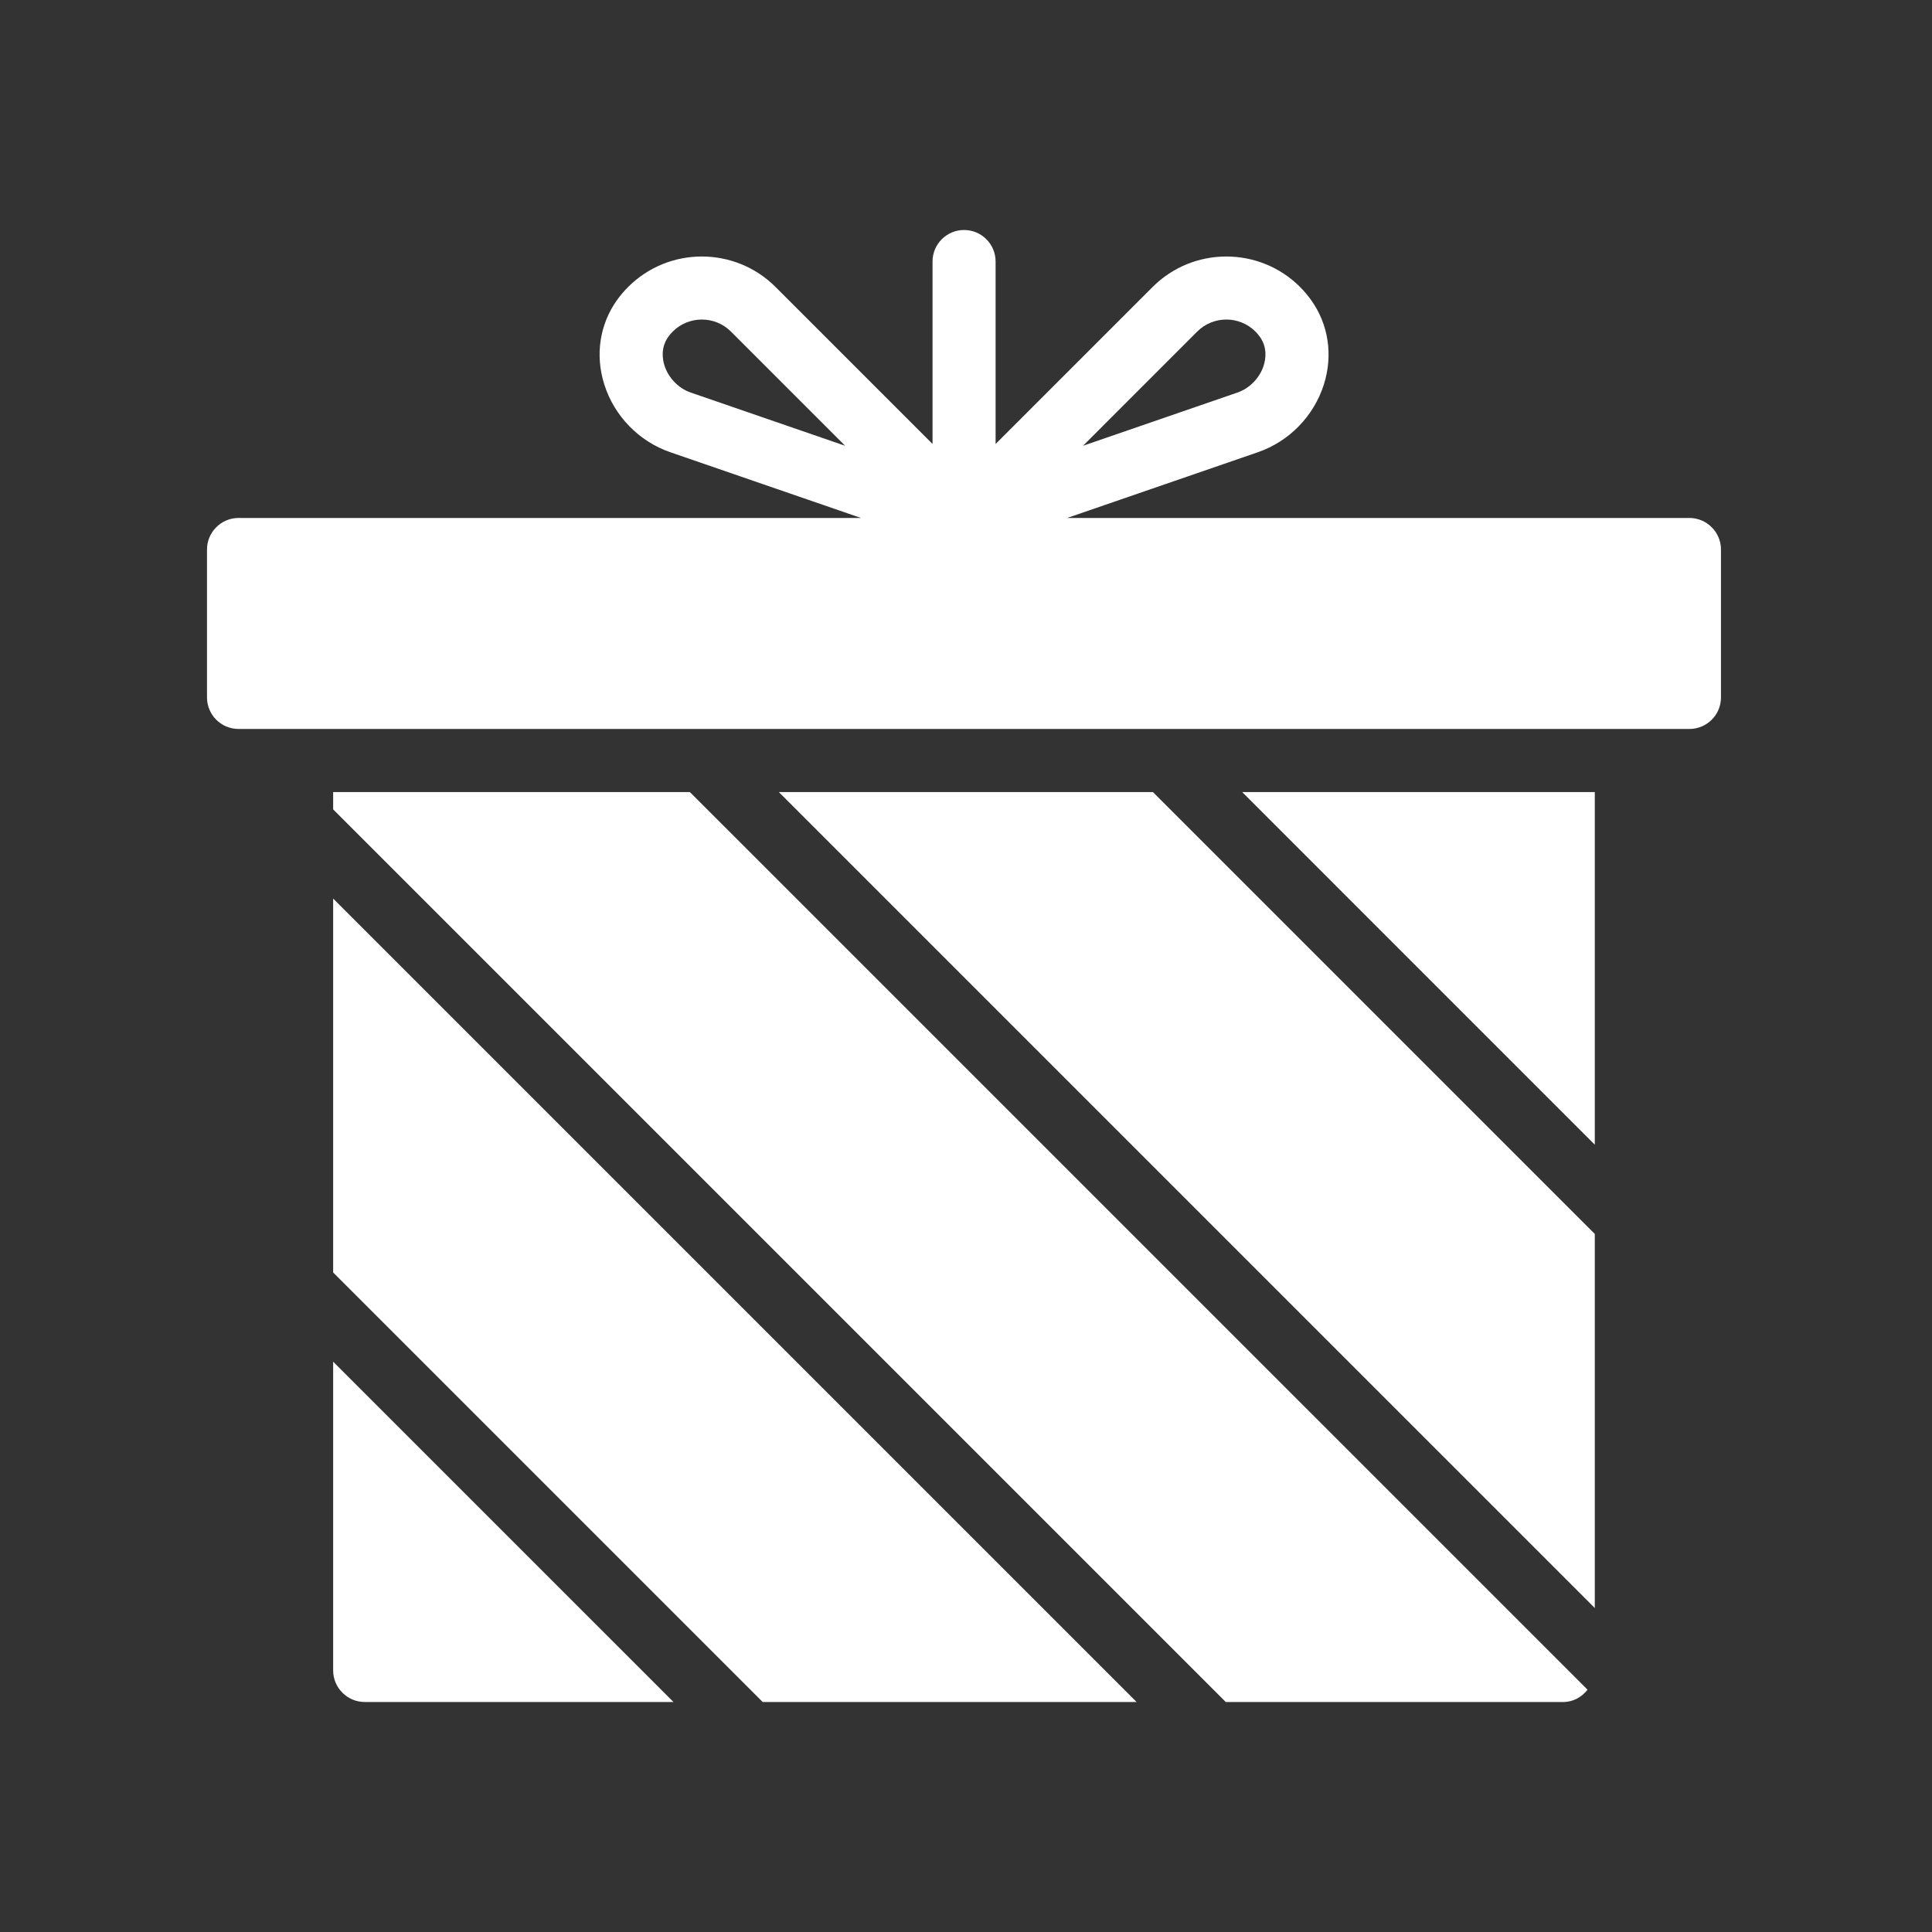
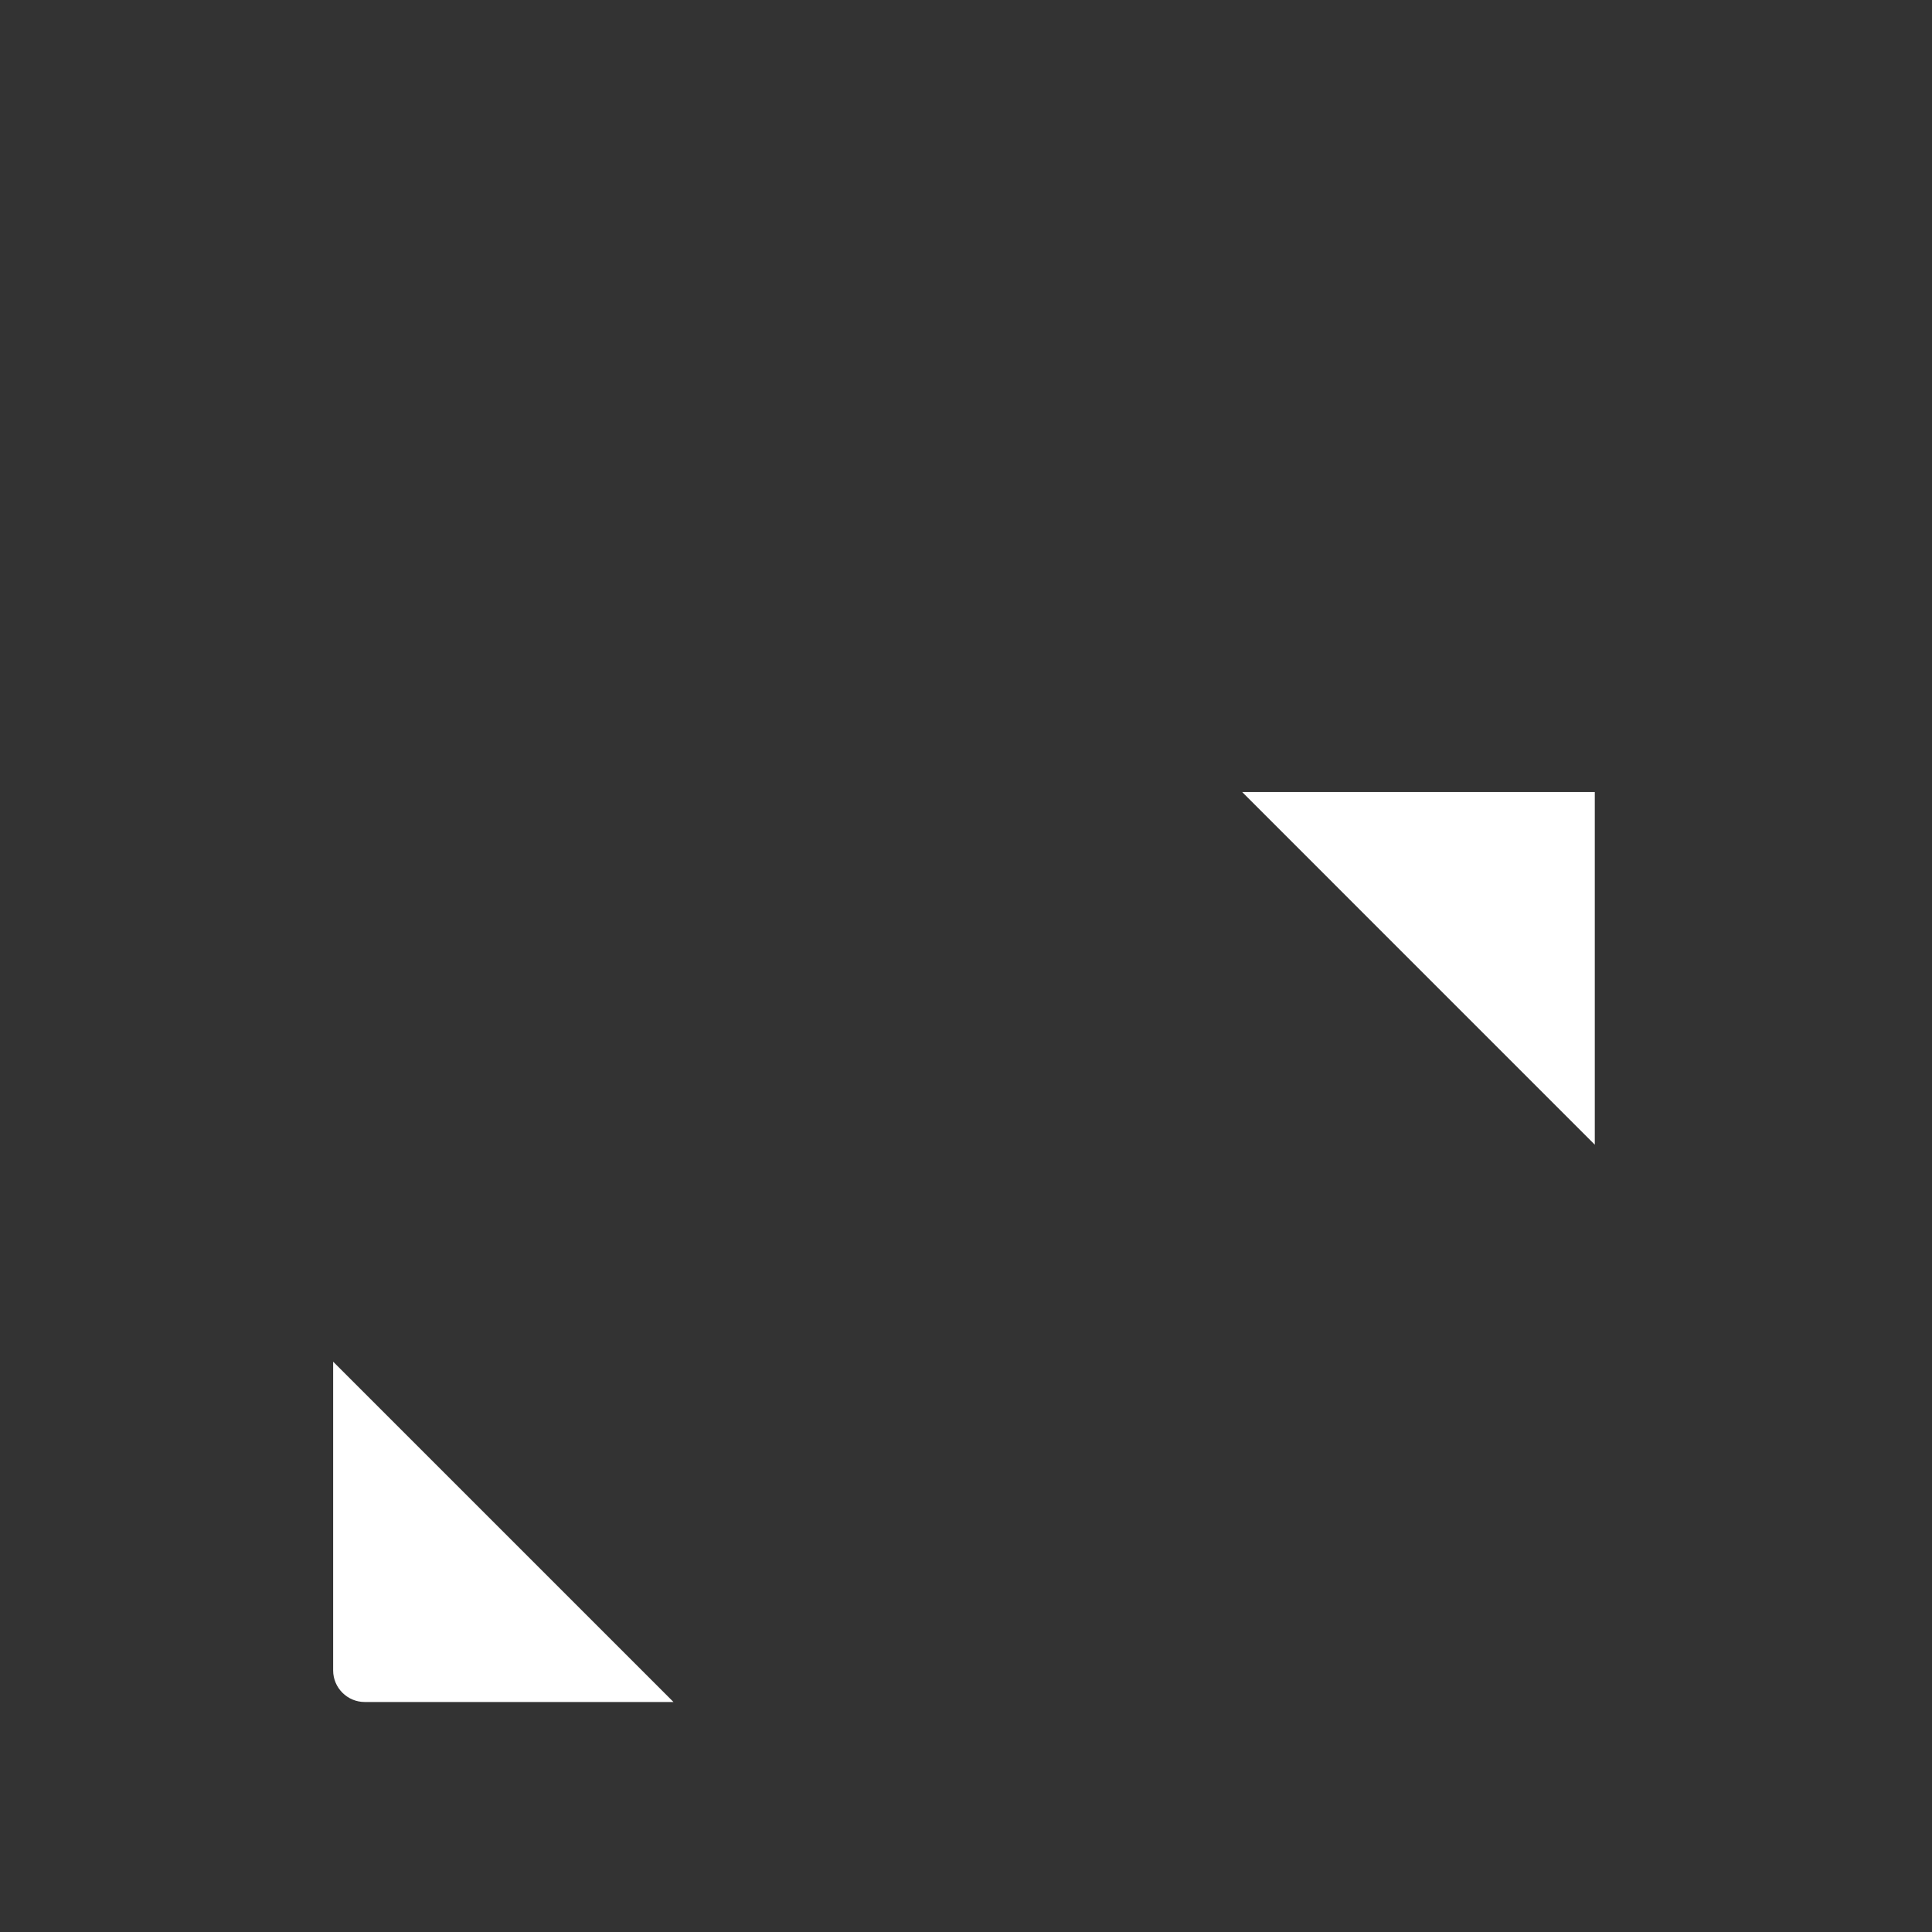
<svg xmlns="http://www.w3.org/2000/svg" width="84" height="84" viewBox="0 0 84 84" fill="none">
  <rect x="0" y="0" width="84" height="84" fill="#333333" stroke="none" />
-   <path d="M73.453 22.52H46.399L54.694 19.661C56.051 19.192 57.122 18.093 57.559 16.719C57.965 15.438 57.761 14.097 57 13.039C56.858 12.841 56.699 12.653 56.523 12.476C54.756 10.711 51.881 10.711 50.115 12.476L43.287 19.304V11.371C43.287 10.613 42.673 10 41.916 10C41.159 10 40.545 10.613 40.545 11.371V19.303L33.718 12.476C31.951 10.711 29.076 10.711 27.311 12.476C27.134 12.653 26.975 12.841 26.833 13.037C26.072 14.097 25.868 15.438 26.275 16.719C26.711 18.093 27.782 19.192 29.14 19.661L37.434 22.52H10.371C9.617 22.52 9 23.137 9 23.891V30.323C9 31.08 9.614 31.694 10.371 31.694H73.453C74.211 31.694 74.825 31.08 74.825 30.323V23.891C74.825 23.137 74.207 22.52 73.453 22.52ZM52.054 14.415C52.403 14.067 52.861 13.893 53.319 13.893C53.777 13.893 54.235 14.067 54.584 14.415C54.653 14.485 54.717 14.56 54.773 14.639C55.116 15.116 55.027 15.627 54.944 15.889C54.772 16.432 54.333 16.885 53.8 17.068L47.089 19.381L52.054 14.415ZM30.034 17.068C29.5 16.885 29.062 16.432 28.889 15.889C28.806 15.627 28.717 15.116 29.06 14.638C29.116 14.56 29.18 14.485 29.25 14.415C29.599 14.067 30.057 13.893 30.515 13.893C30.973 13.893 31.43 14.067 31.779 14.415L36.744 19.381L30.034 17.068Z" fill="white" />
-   <path d="M14.485 55.325L33.16 74H49.417L14.485 39.069V55.325Z" fill="white" />
-   <path d="M14.485 34.437V35.191L53.294 74H67.968C68.407 74 68.777 73.781 69.024 73.465L29.995 34.437H14.485Z" fill="white" />
  <path d="M14.485 72.629C14.485 73.383 15.102 74 15.857 74H29.282L14.485 59.204V72.629Z" fill="white" />
-   <path d="M33.862 34.437L69.339 69.913V53.65L50.127 34.437H33.862Z" fill="white" />
  <path d="M69.339 49.769V34.437H54.008L69.339 49.769Z" fill="white" />
</svg>